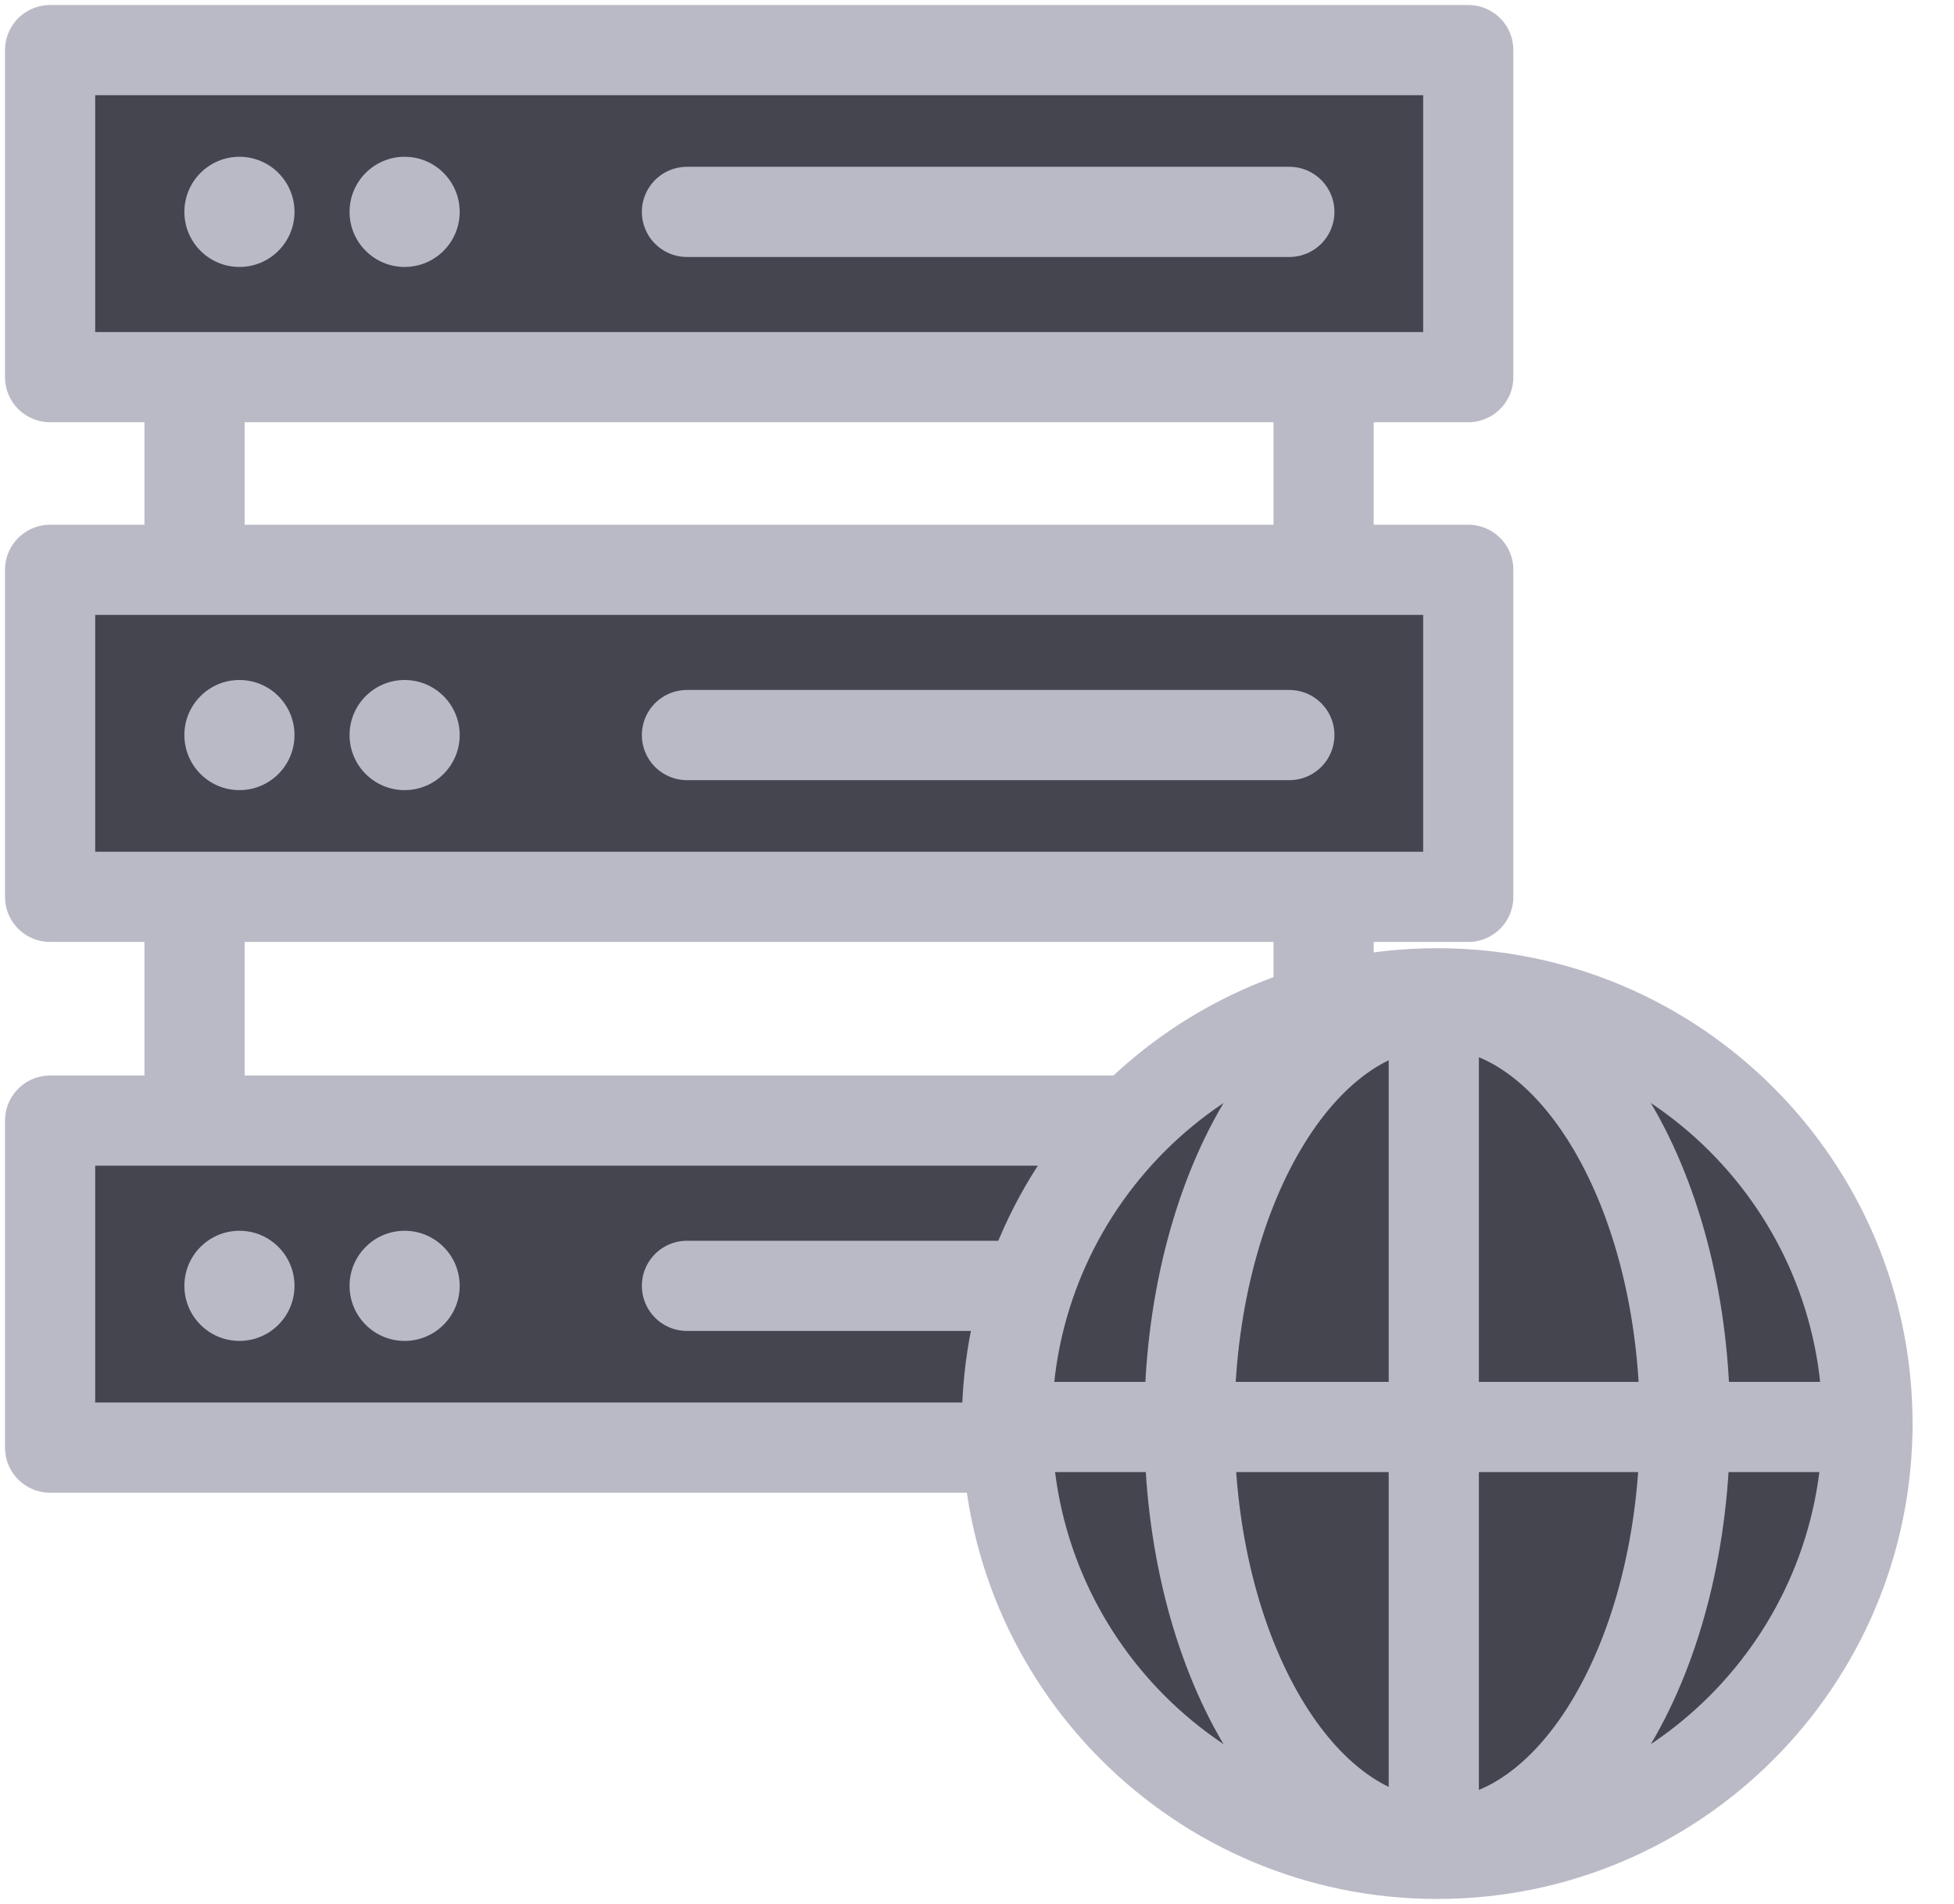
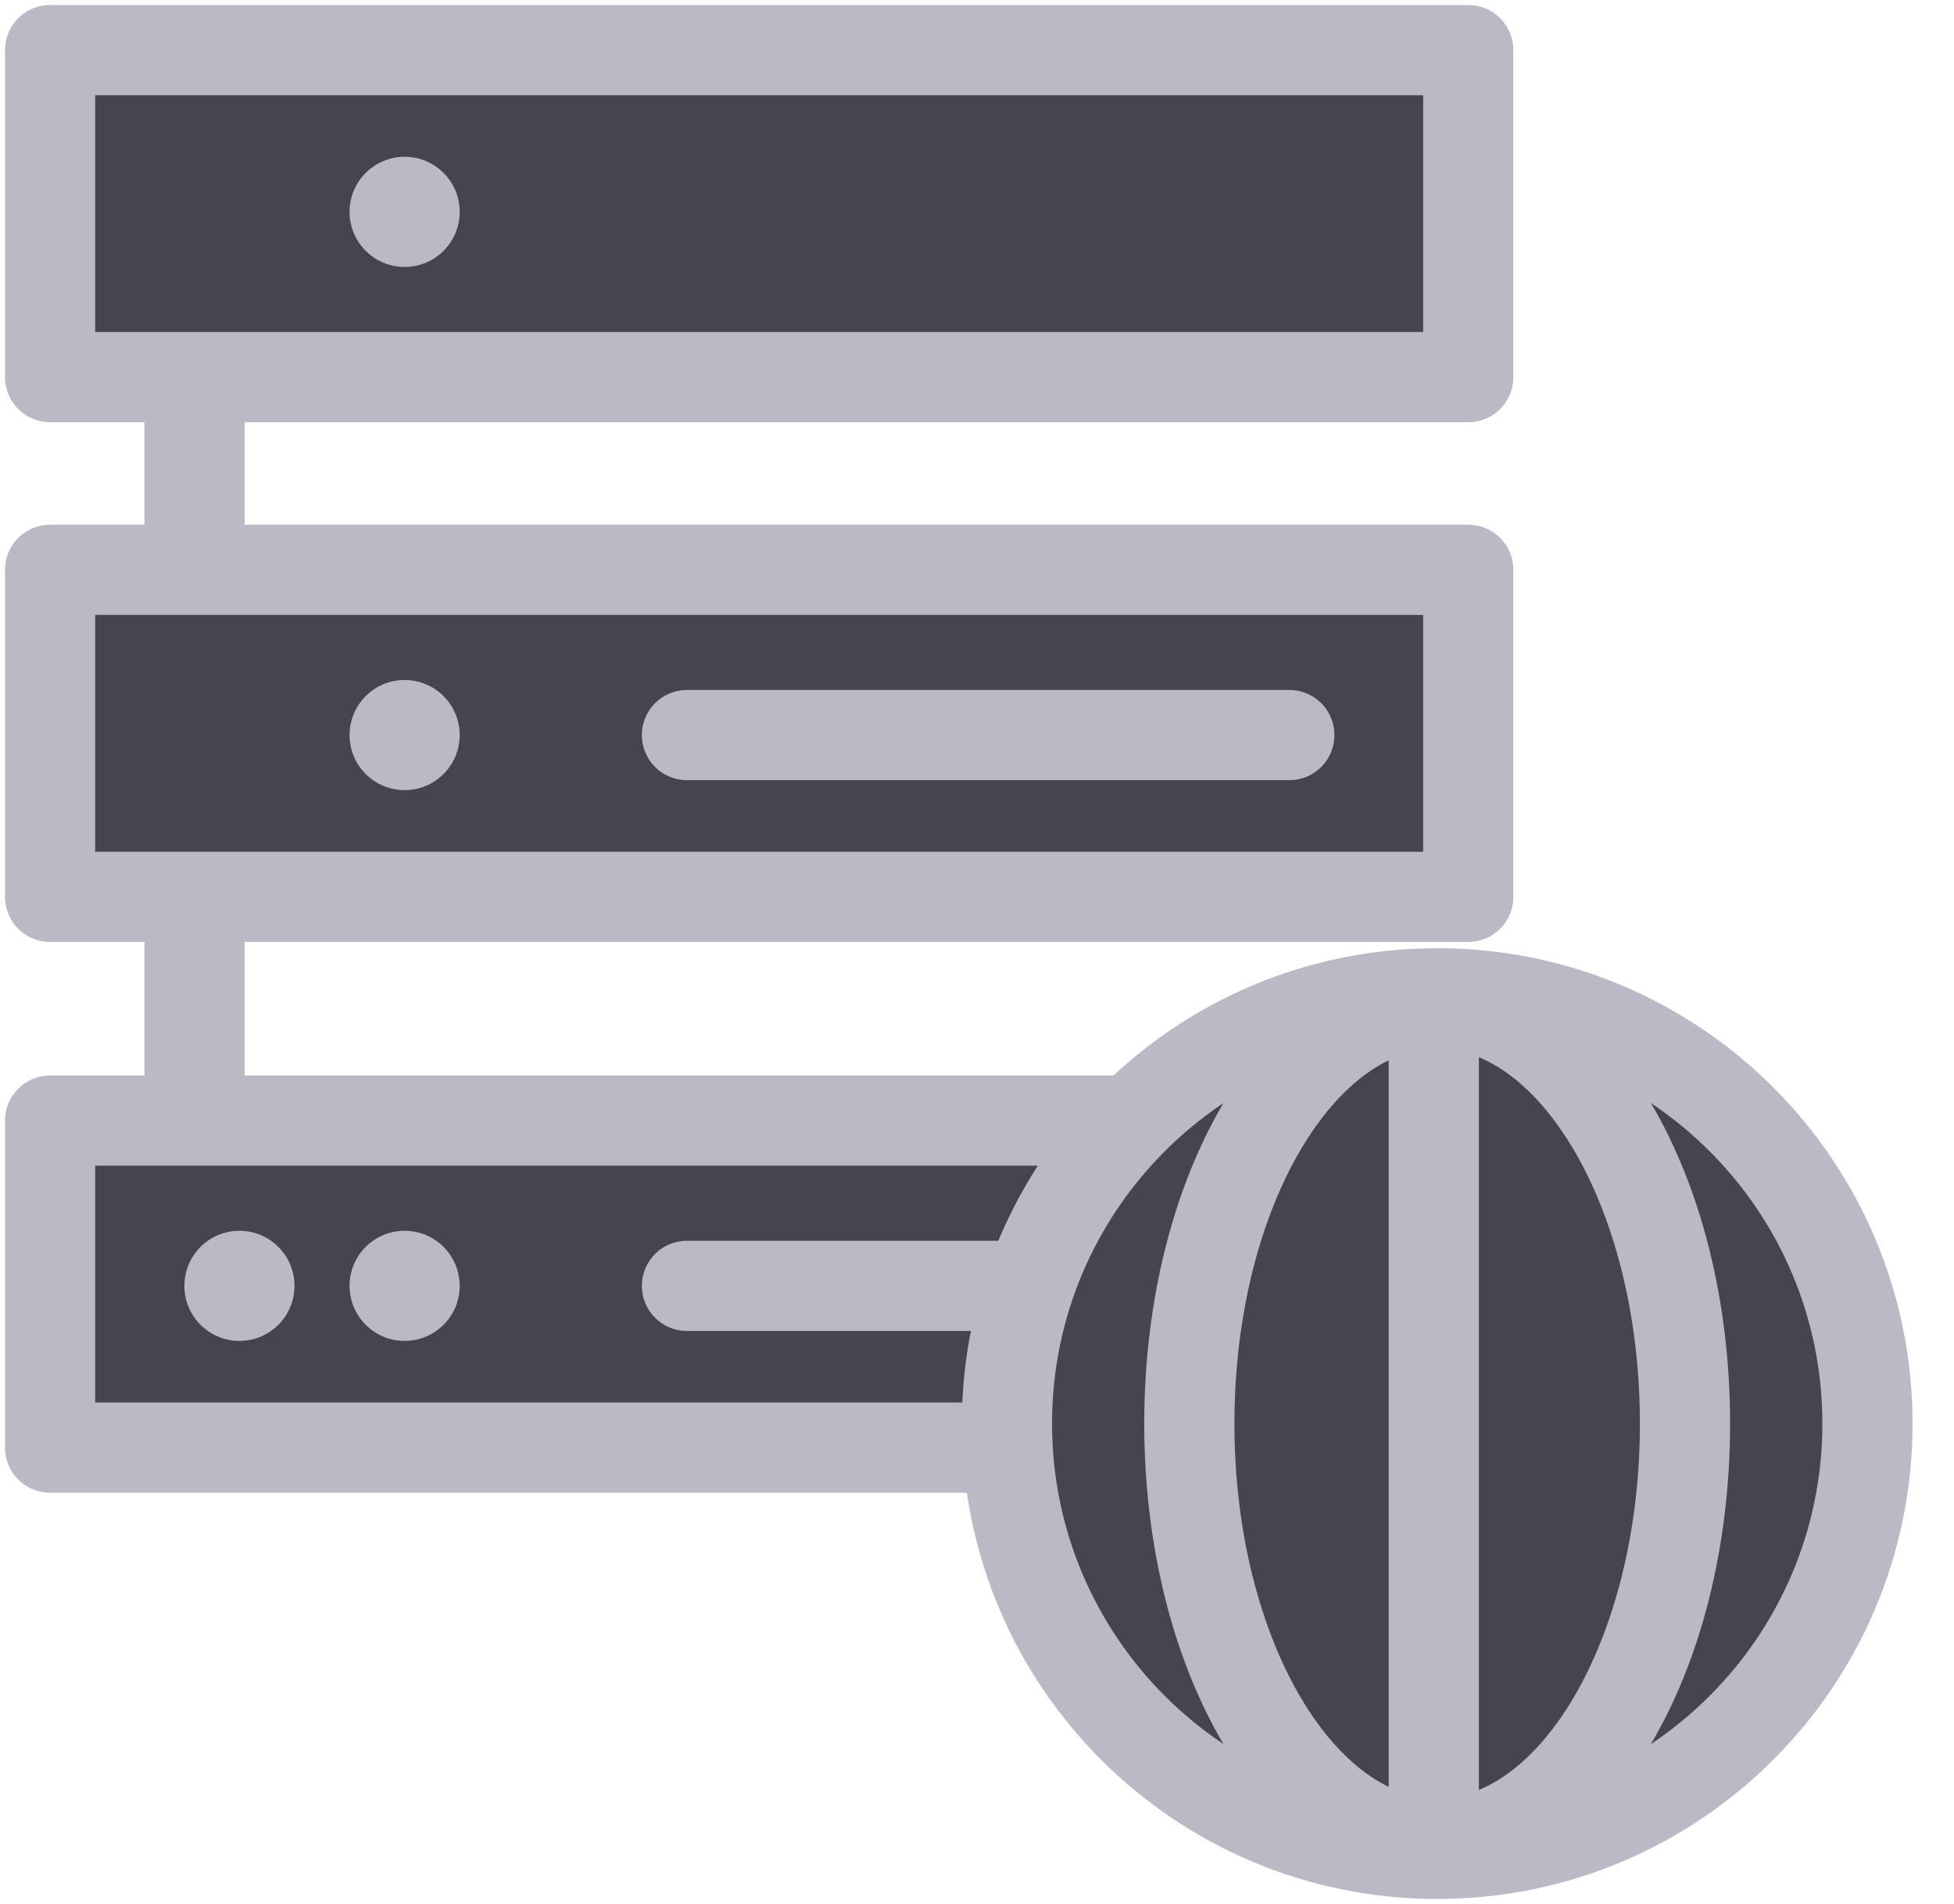
<svg xmlns="http://www.w3.org/2000/svg" width="39" height="38" viewBox="0 0 39 38" fill="none">
  <path d="M29.305 1H1V7.527H29.305V1Z" fill="#45454F" stroke="#BABAC7" stroke-width="1.8" stroke-miterlimit="10" stroke-linecap="round" stroke-linejoin="round" />
-   <path d="M4.779 5.328C5.386 5.328 5.878 4.836 5.878 4.229C5.878 3.622 5.386 3.129 4.779 3.129C4.172 3.129 3.68 3.622 3.68 4.229C3.68 4.836 4.172 5.328 4.779 5.328Z" fill="#BABAC7" />
  <path d="M8.076 5.328C8.683 5.328 9.175 4.836 9.175 4.229C9.175 3.622 8.683 3.129 8.076 3.129C7.469 3.129 6.977 3.622 6.977 4.229C6.977 4.836 7.469 5.328 8.076 5.328Z" fill="#BABAC7" />
-   <path d="M13.711 4.229H25.734" stroke="#BABAC7" stroke-width="1.8" stroke-miterlimit="10" stroke-linecap="round" stroke-linejoin="round" />
  <path d="M29.305 22.366H1V28.893H29.305V22.366Z" fill="#45454F" stroke="#BABAC7" stroke-width="1.8" stroke-miterlimit="10" stroke-linecap="round" stroke-linejoin="round" />
  <path d="M4.779 26.763C5.386 26.763 5.878 26.271 5.878 25.664C5.878 25.057 5.386 24.565 4.779 24.565C4.172 24.565 3.68 25.057 3.68 25.664C3.68 26.271 4.172 26.763 4.779 26.763Z" fill="#BABAC7" />
  <path d="M8.076 26.763C8.683 26.763 9.175 26.271 9.175 25.664C9.175 25.057 8.683 24.565 8.076 24.565C7.469 24.565 6.977 25.057 6.977 25.664C6.977 26.271 7.469 26.763 8.076 26.763Z" fill="#BABAC7" />
  <path d="M13.711 25.664H25.734" stroke="#BABAC7" stroke-width="1.8" stroke-miterlimit="10" stroke-linecap="round" stroke-linejoin="round" />
  <path d="M3.883 7.802V22.092" stroke="#BABAC7" stroke-width="2" stroke-miterlimit="10" stroke-linecap="round" stroke-linejoin="round" />
-   <path d="M26.418 7.802V22.092" stroke="#BABAC7" stroke-width="2" stroke-miterlimit="10" stroke-linecap="round" stroke-linejoin="round" />
  <path d="M29.305 11.373H1V17.9H29.305V11.373Z" fill="#45454F" stroke="#BABAC7" stroke-width="1.8" stroke-miterlimit="10" stroke-linecap="round" stroke-linejoin="round" />
-   <path d="M4.779 15.77C5.386 15.77 5.878 15.278 5.878 14.671C5.878 14.064 5.386 13.572 4.779 13.572C4.172 13.572 3.68 14.064 3.68 14.671C3.68 15.278 4.172 15.77 4.779 15.77Z" fill="#BABAC7" />
  <path d="M8.076 15.77C8.683 15.77 9.175 15.278 9.175 14.671C9.175 14.064 8.683 13.572 8.076 13.572C7.469 13.572 6.977 14.064 6.977 14.671C6.977 15.278 7.469 15.77 8.076 15.77Z" fill="#BABAC7" />
  <path d="M13.711 14.671H25.734" stroke="#BABAC7" stroke-width="1.8" stroke-miterlimit="10" stroke-linecap="round" stroke-linejoin="round" />
  <path d="M28.685 37.001C33.428 37.001 37.273 33.156 37.273 28.413C37.273 23.67 33.428 19.825 28.685 19.825C23.942 19.825 20.098 23.67 20.098 28.413C20.098 33.156 23.942 37.001 28.685 37.001Z" fill="#45454F" stroke="#BABAC7" stroke-width="1.8" stroke-miterlimit="10" stroke-linecap="round" stroke-linejoin="round" />
  <path d="M28.685 36.795C31.417 36.795 33.631 33.042 33.631 28.413C33.631 23.784 31.417 20.031 28.685 20.031C25.953 20.031 23.738 23.784 23.738 28.413C23.738 33.042 25.953 36.795 28.685 36.795Z" fill="#45454F" stroke="#BABAC7" stroke-width="1.8" stroke-miterlimit="10" stroke-linecap="round" stroke-linejoin="round" />
  <path d="M28.617 19.894V36.657" stroke="#BABAC7" stroke-width="1.8" stroke-miterlimit="10" stroke-linecap="round" stroke-linejoin="round" />
-   <path d="M20.441 28.481H37.273" stroke="#BABAC7" stroke-width="1.8" stroke-miterlimit="10" stroke-linecap="round" stroke-linejoin="round" />
</svg>